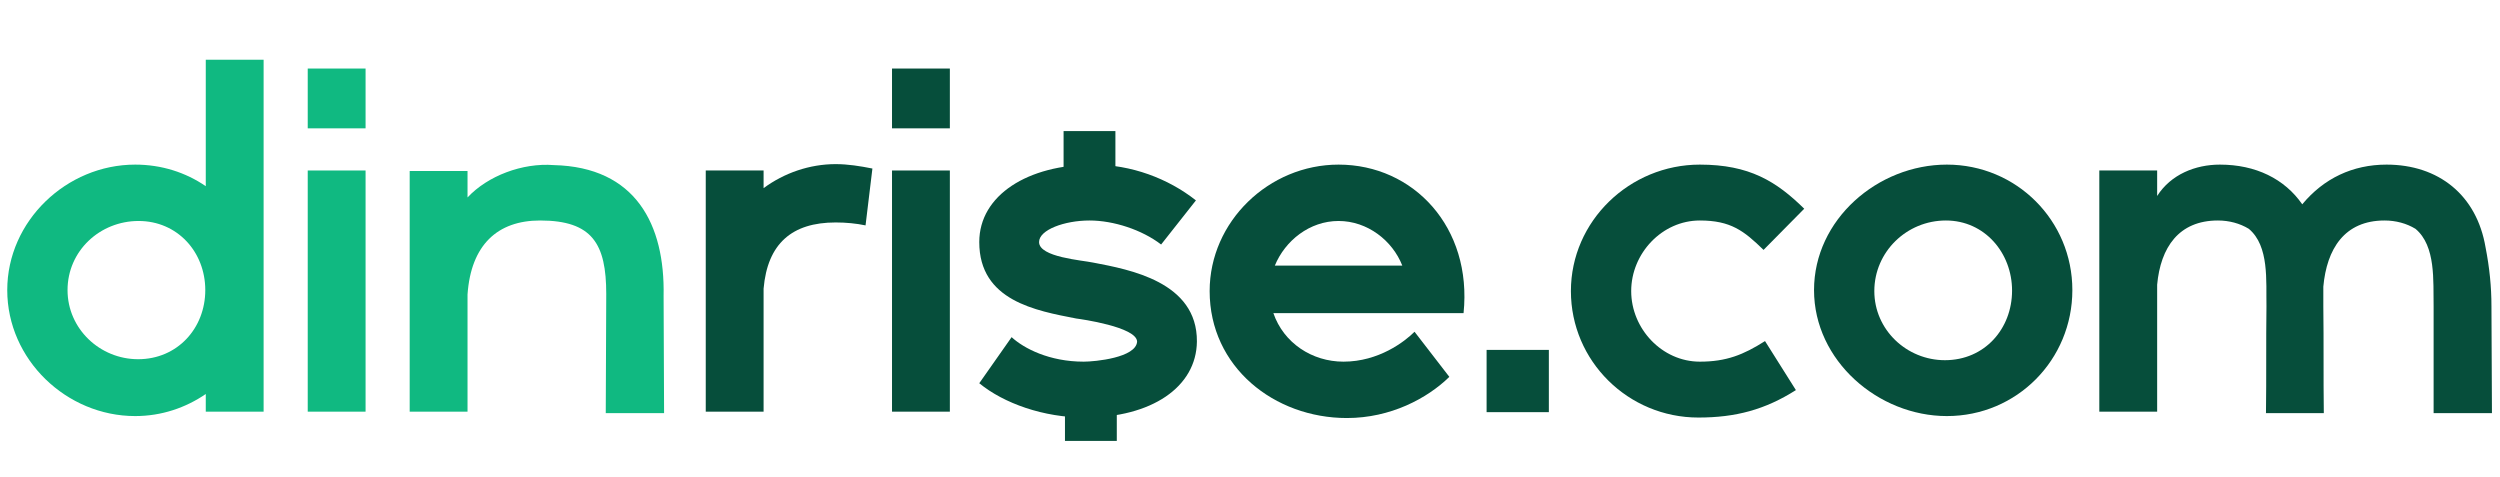
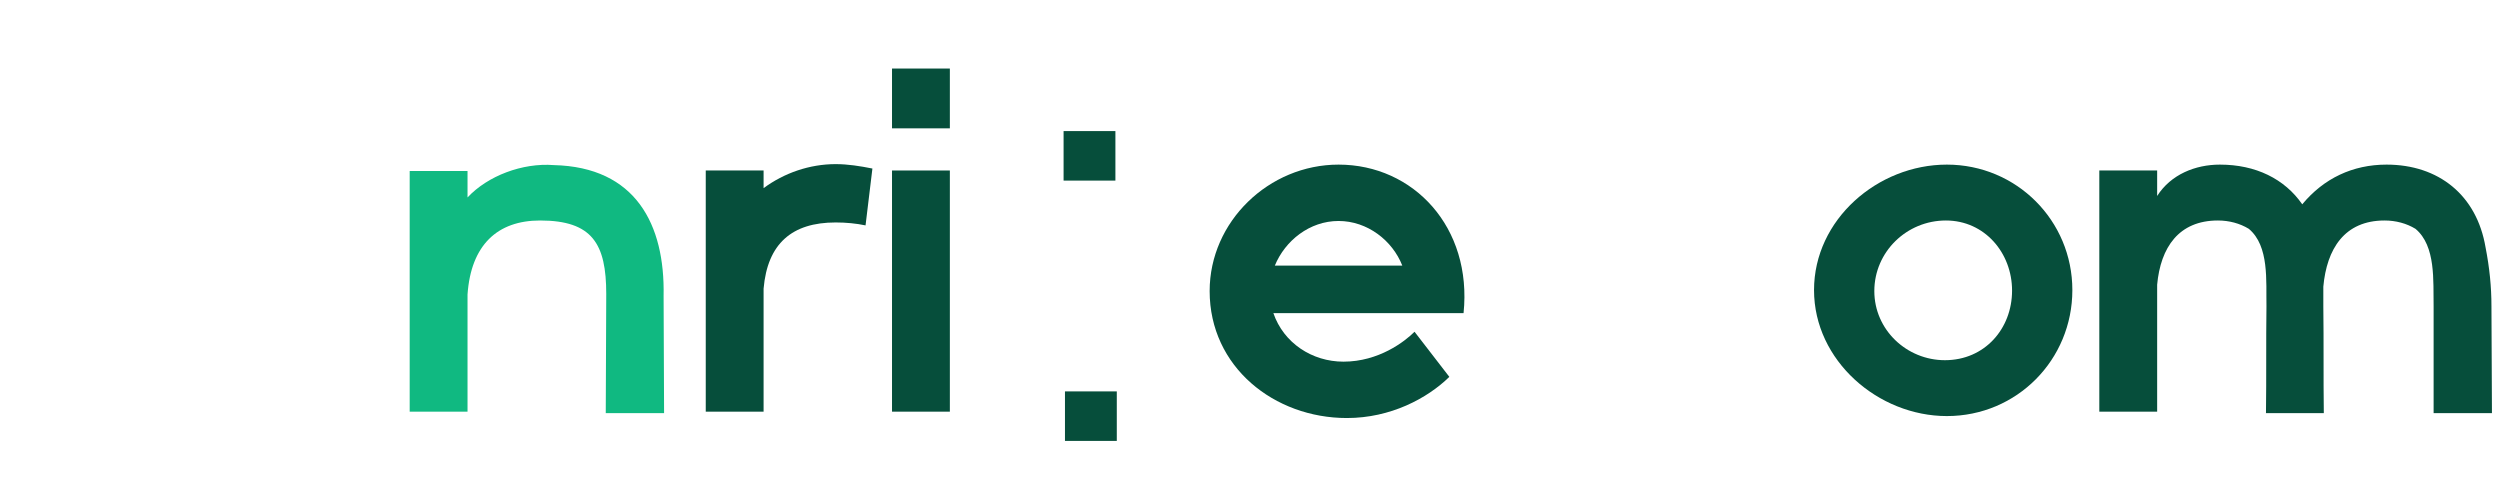
<svg xmlns="http://www.w3.org/2000/svg" width="100%" height="100%" viewBox="0 0 220 42" version="1.1" xml:space="preserve" style="fill-rule:evenodd;clip-rule:evenodd;stroke-linejoin:round;stroke-miterlimit:2;">
  <g transform="matrix(0.318,0,0,0.318,-35.203,-54.119)">
    <g transform="matrix(135.646,0,0,135.646,107.96,284.104)">
-       <path d="M0.558,-0.718L0.44,-0.718L0.44,-0.46C0.399,-0.488 0.35,-0.504 0.296,-0.504C0.156,-0.504 0.035,-0.389 0.035,-0.248C0.035,-0.106 0.156,0.009 0.296,0.009C0.35,0.009 0.399,-0.008 0.44,-0.036L0.44,-0L0.558,-0L0.558,-0.718ZM0.158,-0.248C0.158,-0.328 0.224,-0.389 0.303,-0.389C0.382,-0.389 0.439,-0.326 0.439,-0.248C0.439,-0.17 0.382,-0.107 0.302,-0.107C0.224,-0.107 0.158,-0.169 0.158,-0.248Z" style="fill:rgb(16,185,129);fill-rule:nonzero;" />
-     </g>
+       </g>
    <g transform="matrix(135.646,0,0,135.646,186.364,284.104)">
-       <path d="M0.188,-0.492L0.07,-0.492L0.07,-0L0.188,-0L0.188,-0.492ZM0.188,-0.7L0.07,-0.7L0.07,-0.578L0.188,-0.578L0.188,-0.7Z" style="fill:rgb(16,185,129);fill-rule:nonzero;" />
-     </g>
+       </g>
    <g transform="matrix(135.646,0,0,135.646,214.578,284.104)">
      <path d="M0.188,-0.239C0.195,-0.34 0.249,-0.39 0.336,-0.39C0.443,-0.39 0.471,-0.342 0.471,-0.24L0.47,0.003L0.589,0.003L0.588,-0.236C0.591,-0.382 0.531,-0.499 0.364,-0.503C0.3,-0.508 0.229,-0.481 0.188,-0.437L0.188,-0.491L0.07,-0.491L0.07,-0L0.188,-0L0.188,-0.239Z" style="fill:rgb(16,185,129);fill-rule:nonzero;" />
    </g>
    <g transform="matrix(135.646,0,0,135.646,296.508,284.104)">
-       <path d="M0.188,-0.492L0.07,-0.492L0.07,-0L0.188,-0L0.188,-0.251C0.196,-0.343 0.246,-0.386 0.335,-0.386C0.356,-0.386 0.377,-0.384 0.396,-0.38L0.41,-0.496C0.385,-0.501 0.36,-0.505 0.335,-0.505C0.282,-0.505 0.23,-0.487 0.188,-0.456L0.188,-0.492Z" style="fill:rgb(6,78,59);fill-rule:nonzero;" />
+       <path d="M0.188,-0.492L0.07,-0.492L0.07,-0L0.188,-0L0.188,-0.251C0.196,-0.343 0.246,-0.386 0.335,-0.386C0.356,-0.386 0.377,-0.384 0.396,-0.38L0.41,-0.496C0.385,-0.501 0.36,-0.505 0.335,-0.505C0.282,-0.505 0.23,-0.487 0.188,-0.456Z" style="fill:rgb(6,78,59);fill-rule:nonzero;" />
    </g>
    <g transform="matrix(135.646,0,0,135.646,348.053,284.104)">
      <path d="M0.188,-0.492L0.07,-0.492L0.07,-0L0.188,-0L0.188,-0.492ZM0.188,-0.7L0.07,-0.7L0.07,-0.578L0.188,-0.578L0.188,-0.7Z" style="fill:rgb(6,78,59);fill-rule:nonzero;" />
    </g>
    <g transform="matrix(135.646,0,0,135.646,376.267,284.104)">
-       <path d="M0.256,0.012C0.391,0.012 0.483,-0.05 0.484,-0.143C0.485,-0.265 0.346,-0.29 0.273,-0.304C0.25,-0.309 0.162,-0.315 0.162,-0.346C0.162,-0.371 0.214,-0.39 0.265,-0.39C0.314,-0.39 0.372,-0.371 0.411,-0.341L0.482,-0.431C0.425,-0.476 0.35,-0.504 0.272,-0.504C0.14,-0.504 0.04,-0.442 0.04,-0.346C0.04,-0.226 0.156,-0.206 0.238,-0.19C0.246,-0.189 0.361,-0.173 0.362,-0.143C0.36,-0.11 0.276,-0.102 0.253,-0.102C0.183,-0.102 0.131,-0.129 0.106,-0.152L0.04,-0.058C0.09,-0.017 0.171,0.012 0.256,0.012Z" style="fill:rgb(6,78,59);fill-rule:nonzero;" />
-     </g>
+       </g>
    <g transform="matrix(135.646,0,0,135.646,440.699,284.104)">
      <path d="M0.298,-0.504C0.156,-0.504 0.035,-0.388 0.035,-0.246C0.035,-0.091 0.167,0.013 0.315,0.013C0.404,0.013 0.479,-0.027 0.524,-0.071L0.453,-0.163C0.433,-0.143 0.38,-0.102 0.308,-0.102C0.244,-0.102 0.186,-0.14 0.165,-0.201L0.553,-0.201C0.571,-0.376 0.451,-0.504 0.298,-0.504ZM0.298,-0.389C0.357,-0.389 0.408,-0.349 0.428,-0.298L0.168,-0.298C0.189,-0.349 0.239,-0.389 0.298,-0.389Z" style="fill:rgb(6,78,59);fill-rule:nonzero;" />
    </g>
    <g transform="matrix(135.646,0,0,135.646,513.948,284.104)">
-       <rect x="0.06" y="-0.126" width="0.127" height="0.127" style="fill:rgb(6,78,59);fill-rule:nonzero;" />
-     </g>
+       </g>
    <g transform="matrix(135.646,0,0,135.646,540.67,284.104)">
-       <path d="M0.295,0.012C0.371,0.012 0.431,-0.004 0.494,-0.044L0.431,-0.144C0.387,-0.116 0.352,-0.102 0.298,-0.102C0.221,-0.102 0.158,-0.169 0.158,-0.246C0.158,-0.323 0.221,-0.39 0.298,-0.39C0.361,-0.39 0.388,-0.369 0.428,-0.33L0.511,-0.414C0.454,-0.47 0.399,-0.504 0.298,-0.504C0.155,-0.504 0.035,-0.389 0.035,-0.246C0.035,-0.103 0.152,0.012 0.295,0.012Z" style="fill:rgb(6,78,59);fill-rule:nonzero;" />
-     </g>
+       </g>
    <g transform="matrix(135.646,0,0,135.646,607.95,284.104)">
      <path d="M0.035,-0.248C0.035,-0.104 0.166,0.009 0.306,0.009C0.449,0.009 0.562,-0.106 0.562,-0.248C0.562,-0.39 0.448,-0.504 0.306,-0.504C0.165,-0.504 0.035,-0.392 0.035,-0.248ZM0.158,-0.246C0.158,-0.326 0.224,-0.39 0.304,-0.39C0.383,-0.39 0.439,-0.324 0.439,-0.247C0.439,-0.169 0.383,-0.105 0.302,-0.105C0.224,-0.105 0.158,-0.167 0.158,-0.246Z" style="fill:rgb(6,78,59);fill-rule:nonzero;" />
    </g>
    <g transform="matrix(135.646,0,0,135.646,682.148,284.104)">
      <path d="M0.188,-0.259C0.195,-0.335 0.232,-0.39 0.312,-0.39C0.335,-0.39 0.357,-0.384 0.375,-0.373C0.417,-0.338 0.41,-0.266 0.411,-0.215C0.41,-0.142 0.411,-0.07 0.41,0.003L0.528,0.003C0.527,-0.07 0.528,-0.142 0.527,-0.215L0.527,-0.255C0.534,-0.332 0.57,-0.39 0.652,-0.39C0.675,-0.39 0.697,-0.384 0.715,-0.373C0.757,-0.338 0.751,-0.266 0.752,-0.215L0.752,0.003L0.871,0.003L0.87,-0.215C0.87,-0.255 0.866,-0.294 0.858,-0.335C0.84,-0.442 0.762,-0.504 0.656,-0.504C0.587,-0.504 0.528,-0.476 0.484,-0.423C0.448,-0.475 0.389,-0.504 0.316,-0.504C0.266,-0.504 0.216,-0.484 0.188,-0.44L0.188,-0.492L0.07,-0.492L0.07,-0L0.188,-0L0.188,-0.259Z" style="fill:rgb(6,78,59);fill-rule:nonzero;" />
    </g>
  </g>
  <g transform="matrix(0.527,0,0,0.527,-21.521,-108.097)">
    <rect x="218.437" y="227.006" width="8.654" height="8.268" style="fill:rgb(6,78,59);" />
  </g>
  <g transform="matrix(0.527,0,0,0.527,-21.399,-85.189)">
    <rect x="218.437" y="227.006" width="8.654" height="8.268" style="fill:rgb(6,78,59);" />
  </g>
</svg>